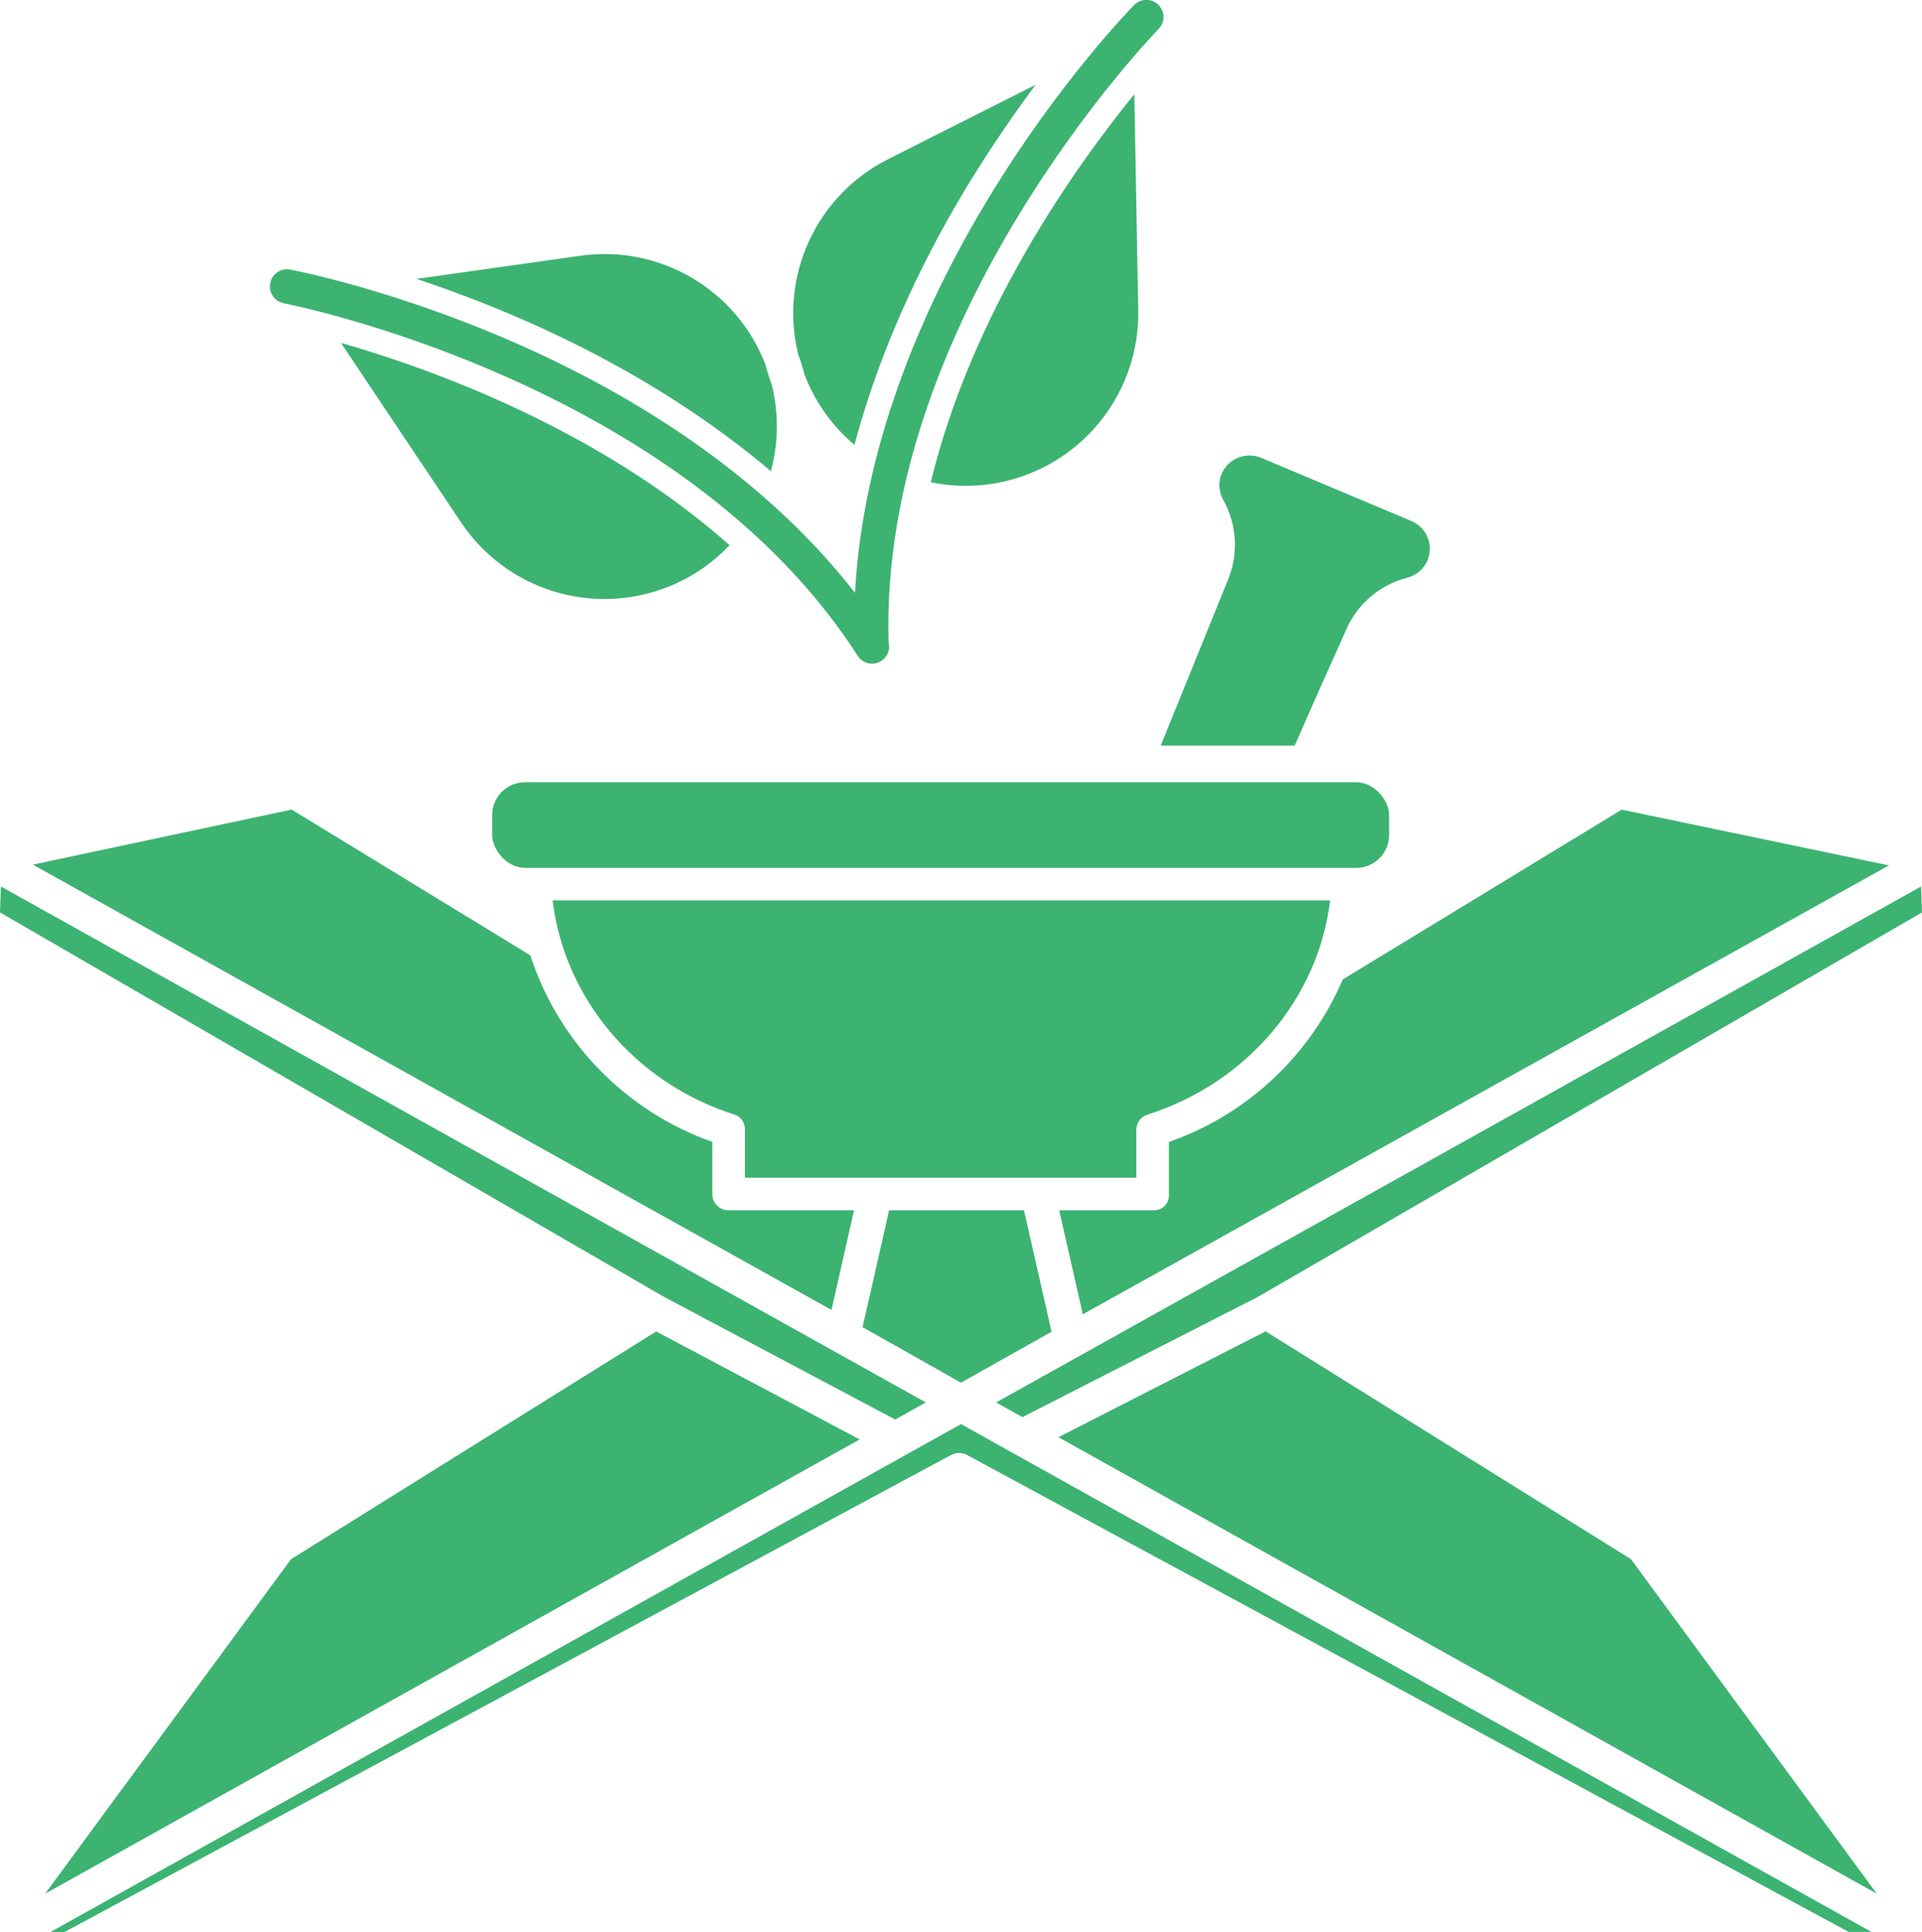
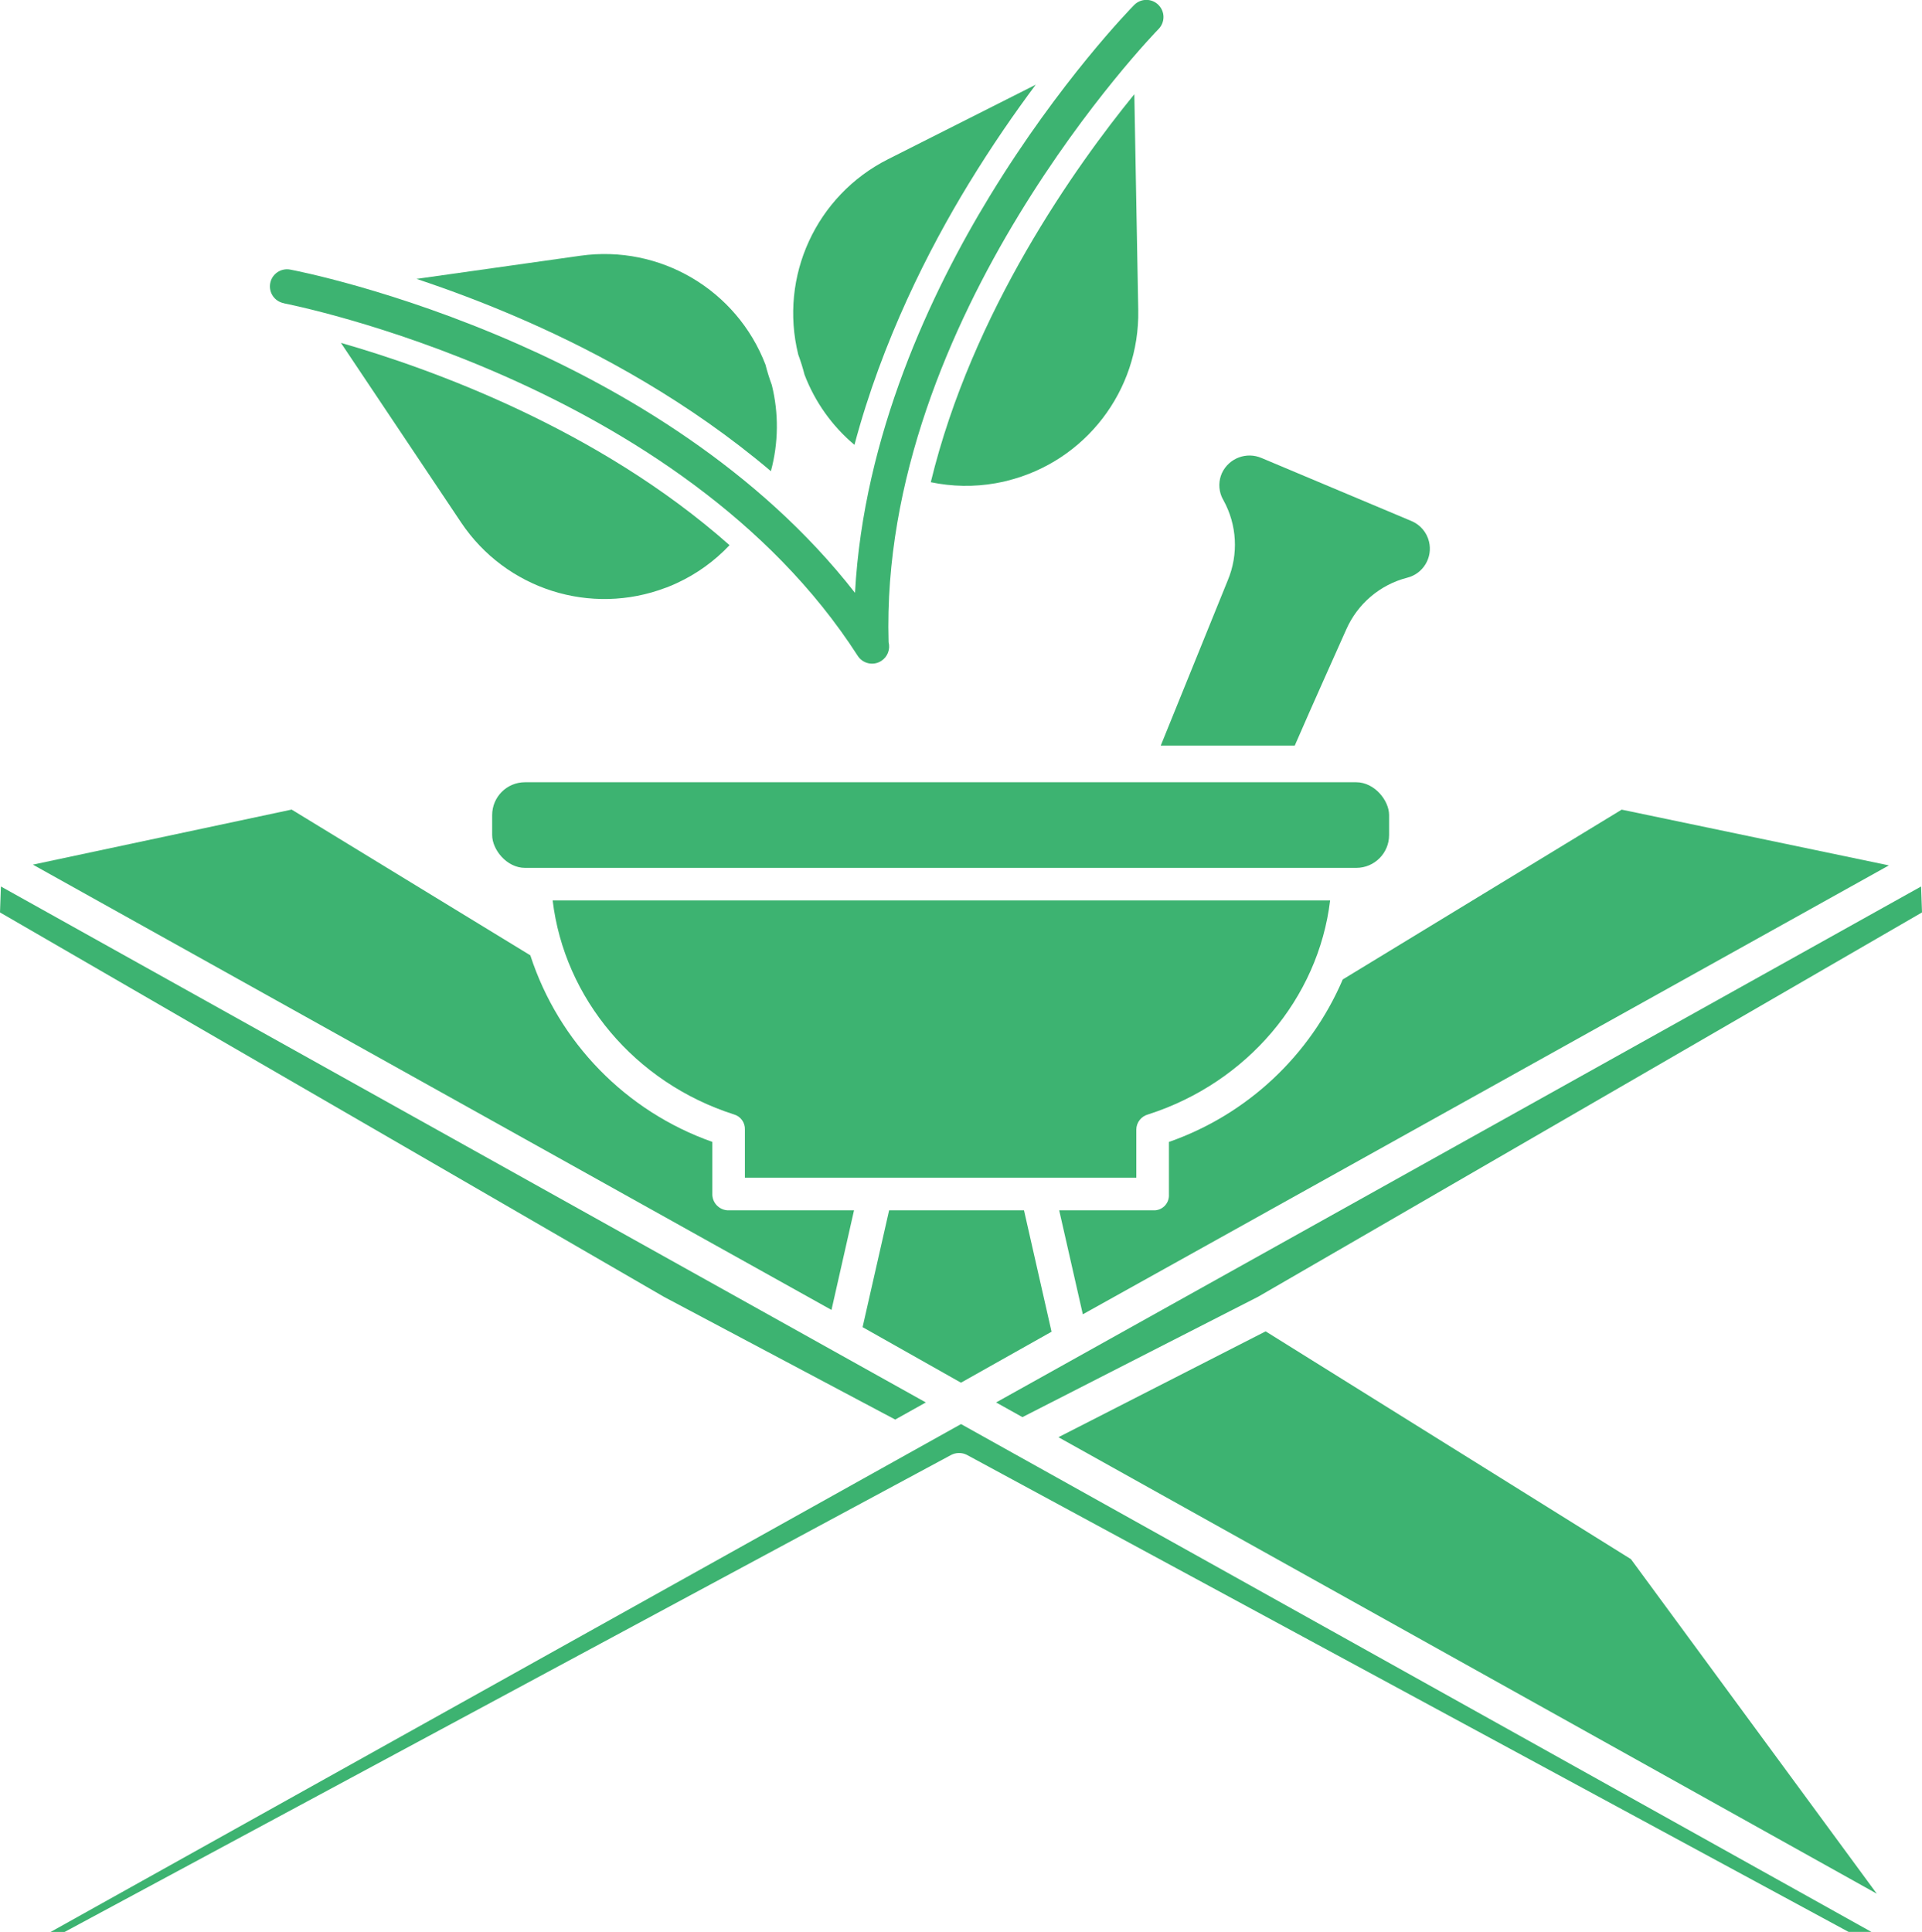
<svg xmlns="http://www.w3.org/2000/svg" id="Layer_2" data-name="Layer 2" viewBox="0 0 357.13 358.98">
  <defs>
    <style>
      .cls-1 {
        fill: #3db371;
      }
    </style>
  </defs>
  <g id="Layer_1-2" data-name="Layer 1">
    <path class="cls-1" d="m227.32,92.93c2.54,4.58,2.84,10.08.81,14.91l-12.45,30.7h24.9c3.62-8.33,7.52-16.96,9.56-21.56,2.1-4.78,6.27-8.33,11.32-9.63,2.98-.74,4.8-3.75,4.06-6.74-.42-1.7-1.62-3.11-3.24-3.79l-27.83-11.7c-2.82-1.24-6.11,0-7.41,2.8-.61,1.38-.63,2.94-.06,4.33.1.23.21.45.34.67Z" />
    <path class="cls-1" d="m217.2,212.19v9.75c.1,1.53-1.06,2.85-2.58,2.95-.11,0-.22,0-.32,0h-17.49l4.39,19.32,149.78-83.41-49.65-10.36-51.83,31.55c-6.05,14.14-17.76,25.1-32.28,30.19Z" />
    <polygon class="cls-1" points="195.39 247.45 190.27 224.89 165.21 224.89 160.28 246.6 178.56 256.92 195.39 247.45" />
    <polygon class="cls-1" points="189.98 263.32 233.81 240.93 357.13 169.54 356.96 164.72 185.09 260.59 189.98 263.32" />
    <path class="cls-1" d="m211.14,218.83v-8.92c0-1.33.91-2.5,2.2-2.84,18.42-5.91,31.63-21.58,33.81-39.76H102.69c2.18,18.18,15.25,33.85,33.67,39.76,1.26.35,2.11,1.53,2.05,2.84v8.92h72.72Z" />
    <polygon class="cls-1" points="303.05 289.71 235.17 247.38 196.67 267.05 348.73 351.87 303.05 289.71" />
    <rect class="cls-1" x="91.45" y="145.35" width="166.66" height="15.91" rx="6.1" ry="6.1" />
-     <polygon class="cls-1" points="54.08 289.71 8.39 351.87 159.73 267.46 121.93 247.4 54.08 289.71" />
    <path class="cls-1" d="m12,358.98l164.65-88.59c.93-.52,2.07-.54,3.02-.05l163.82,88.63h4.24l-169.16-94.36L9.4,358.98h2.6Z" />
    <path class="cls-1" d="m158.68,224.89h-23.13c-1.66.1-3.09-1.16-3.19-2.82,0-.05,0-.09,0-.14v-9.75c-16.05-5.67-28.55-18.48-33.82-34.67l-44.35-27.08-48.08,10.23,148.39,82.74,4.19-18.52Z" />
    <polygon class="cls-1" points="166.34 263.77 172.03 260.59 .17 164.72 0 169.54 123.34 240.95 166.34 263.77" />
    <path class="cls-1" d="m123.75,109.2h0c.68-.26,1.36-.54,2.01-.85,3.69-1.7,7.01-4.09,9.8-7.05-24.48-21.69-55.69-32.86-72.21-37.59l22.32,33.36c8.31,12.43,24.11,17.46,38.08,12.12Z" />
    <path class="cls-1" d="m149.49,69.61c1.93,5.07,5.13,9.56,9.28,13.05,5.16-19.39,13.79-36.34,21.26-48.58,4.27-6.99,8.55-13.16,12.42-18.34l-27.45,13.85c-13.34,6.73-20.26,21.77-16.68,36.28.45,1.23.85,2.48,1.17,3.74Z" />
    <path class="cls-1" d="m187.15,89.33c14.51-3.59,24.62-16.74,24.35-31.69l-.73-40.13c-10.85,13.32-30.11,40.3-37.82,72.09,3.97.83,8.07.9,12.06.19.71-.13,1.43-.28,2.14-.45Z" />
    <path class="cls-1" d="m143.24,87.55c1.42-5.24,1.48-10.75.17-16.02-.45-1.23-.85-2.48-1.17-3.76-5.35-13.94-19.62-22.34-34.4-20.25l-30.45,4.3c6.14,2.04,13.18,4.66,20.67,7.97,13.13,5.79,29.88,14.79,45.19,27.77Z" />
    <path class="cls-1" d="m52.75,56.36c.73.14,73.77,14.39,106.62,65.49.94,1.48,2.91,1.91,4.38.96,1.16-.74,1.71-2.15,1.36-3.49-1.77-60.42,49.64-113.4,50.17-113.93,1.23-1.26,1.21-3.27-.05-4.5-1.25-1.23-3.26-1.21-4.49.04-.55.56-13.74,14.04-26.83,35.5-10.89,17.86-23.45,44.42-25.04,73.73-18.03-23.16-43.51-37.8-62.65-46.24-23-10.14-41.52-13.68-42.3-13.83-1.73-.32-3.39.81-3.71,2.54s.81,3.39,2.54,3.71Z" />
  </g>
</svg>